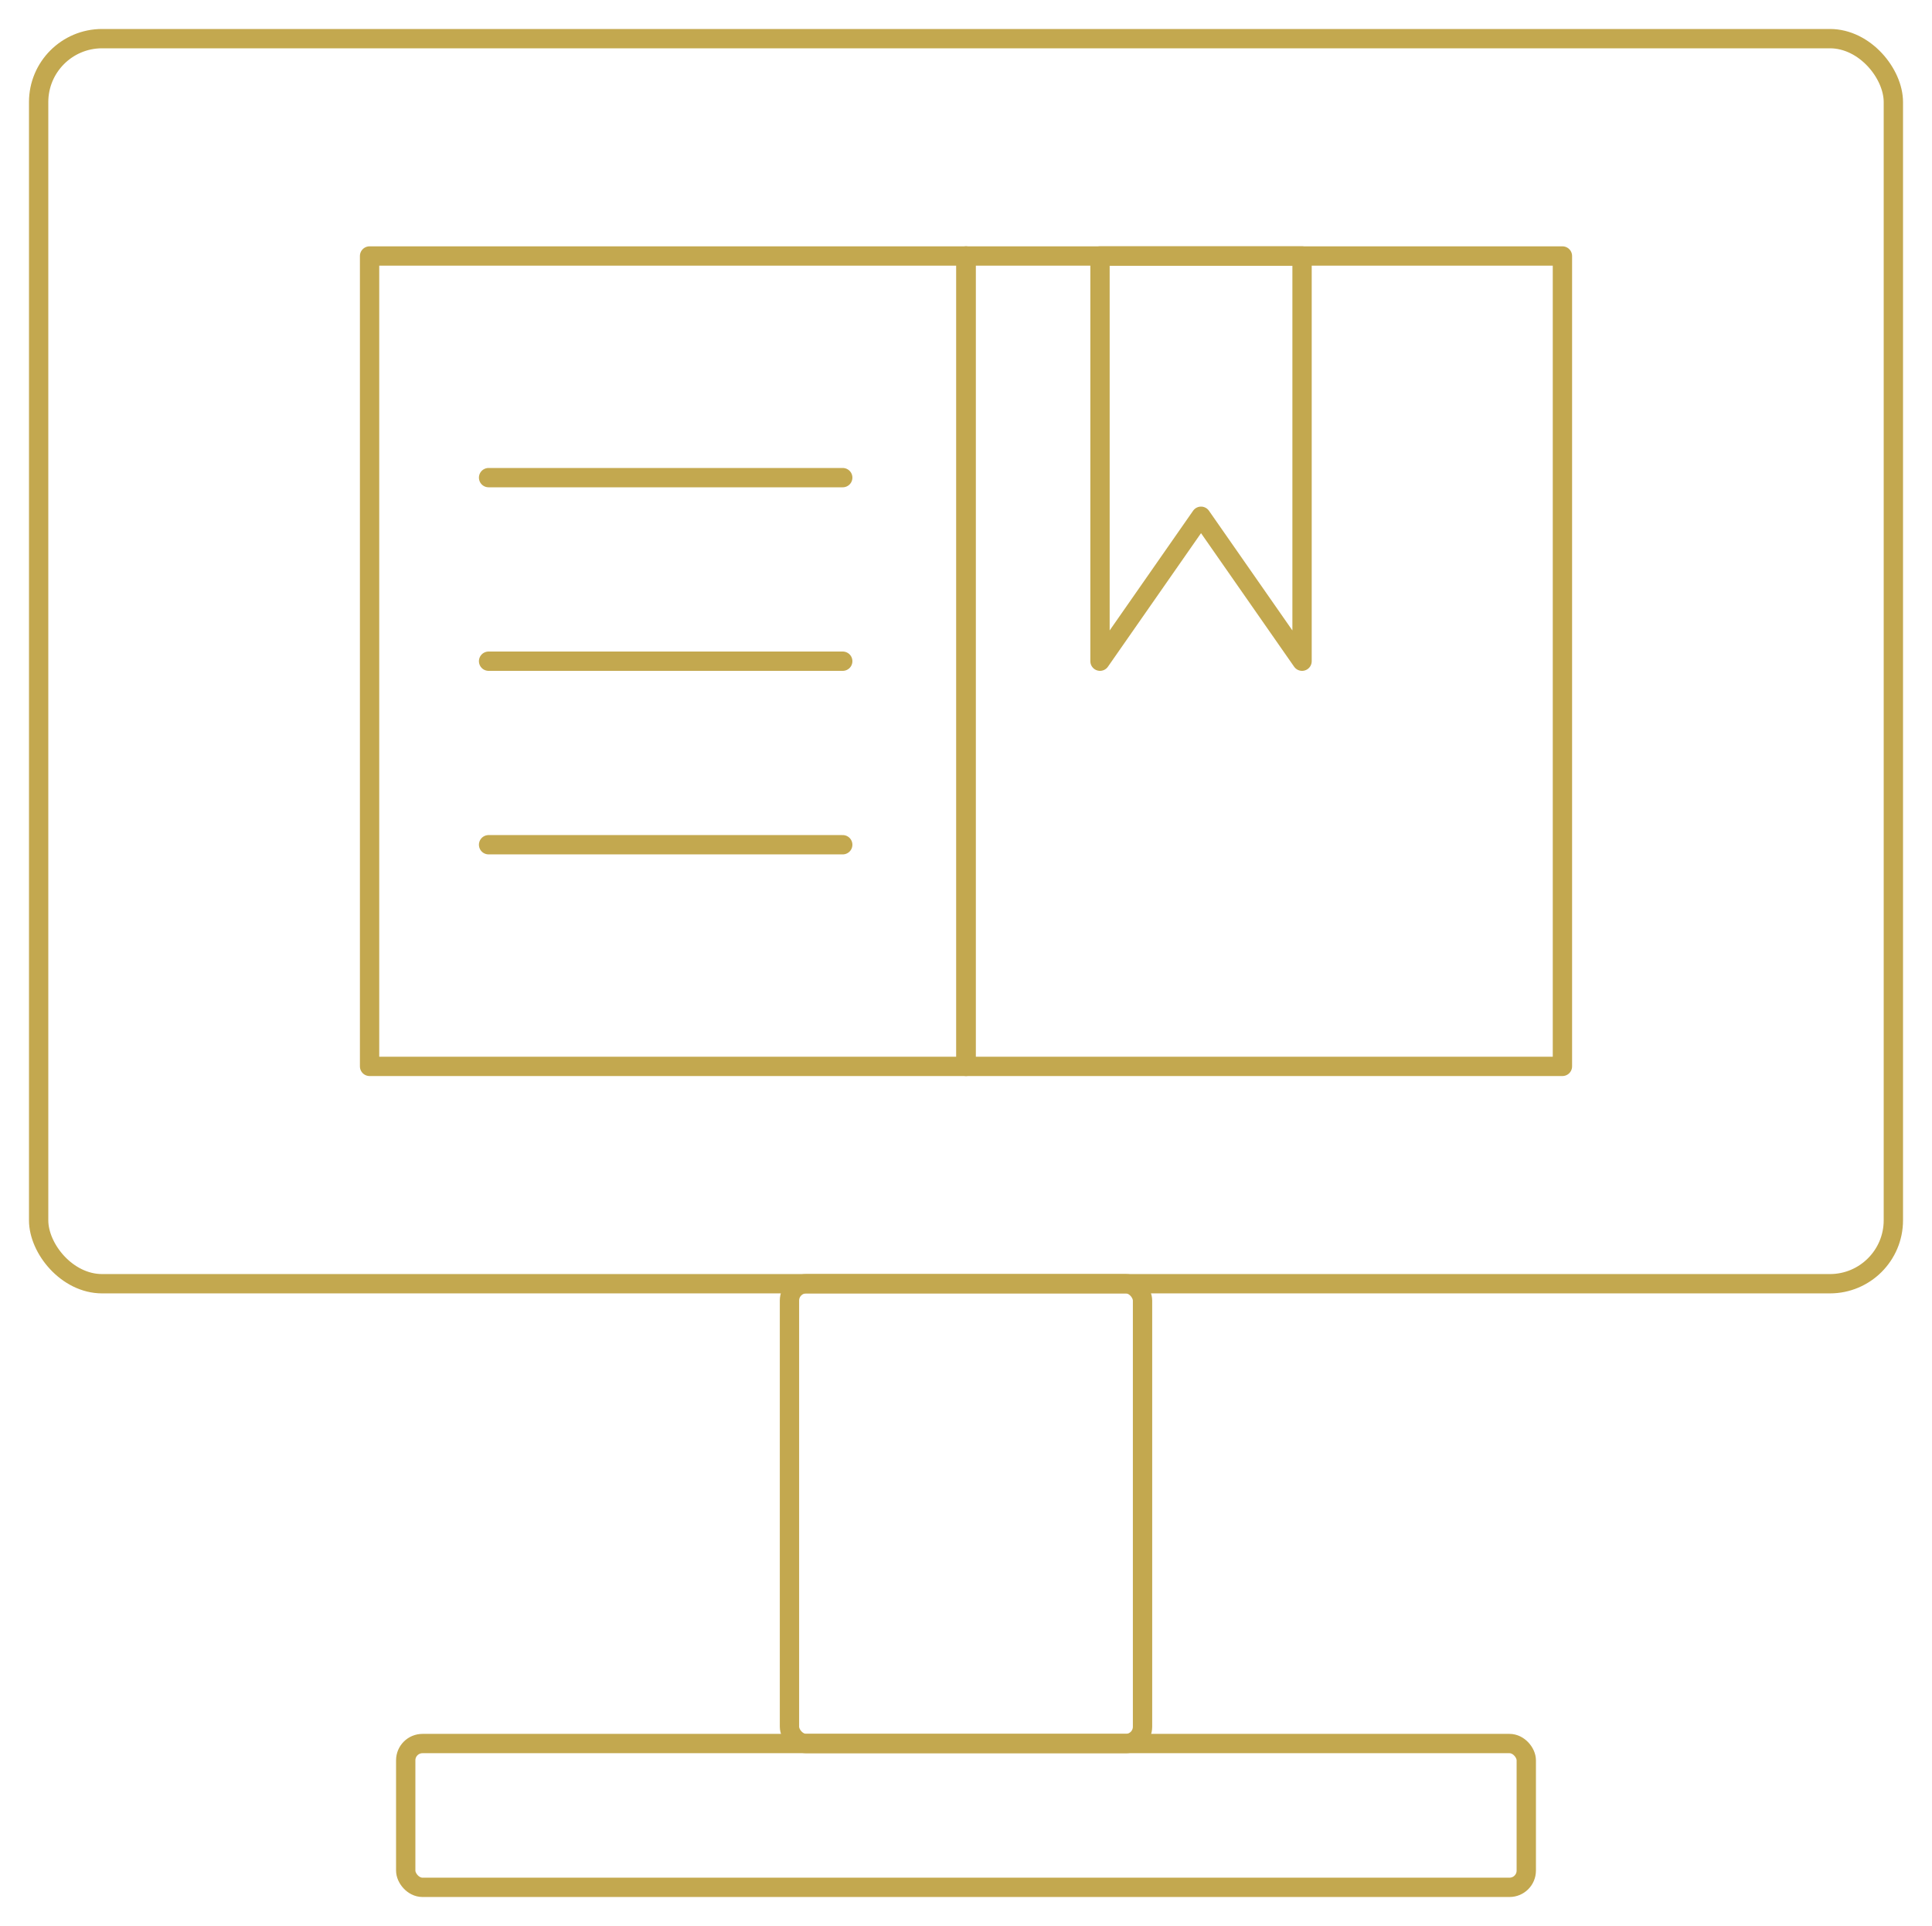
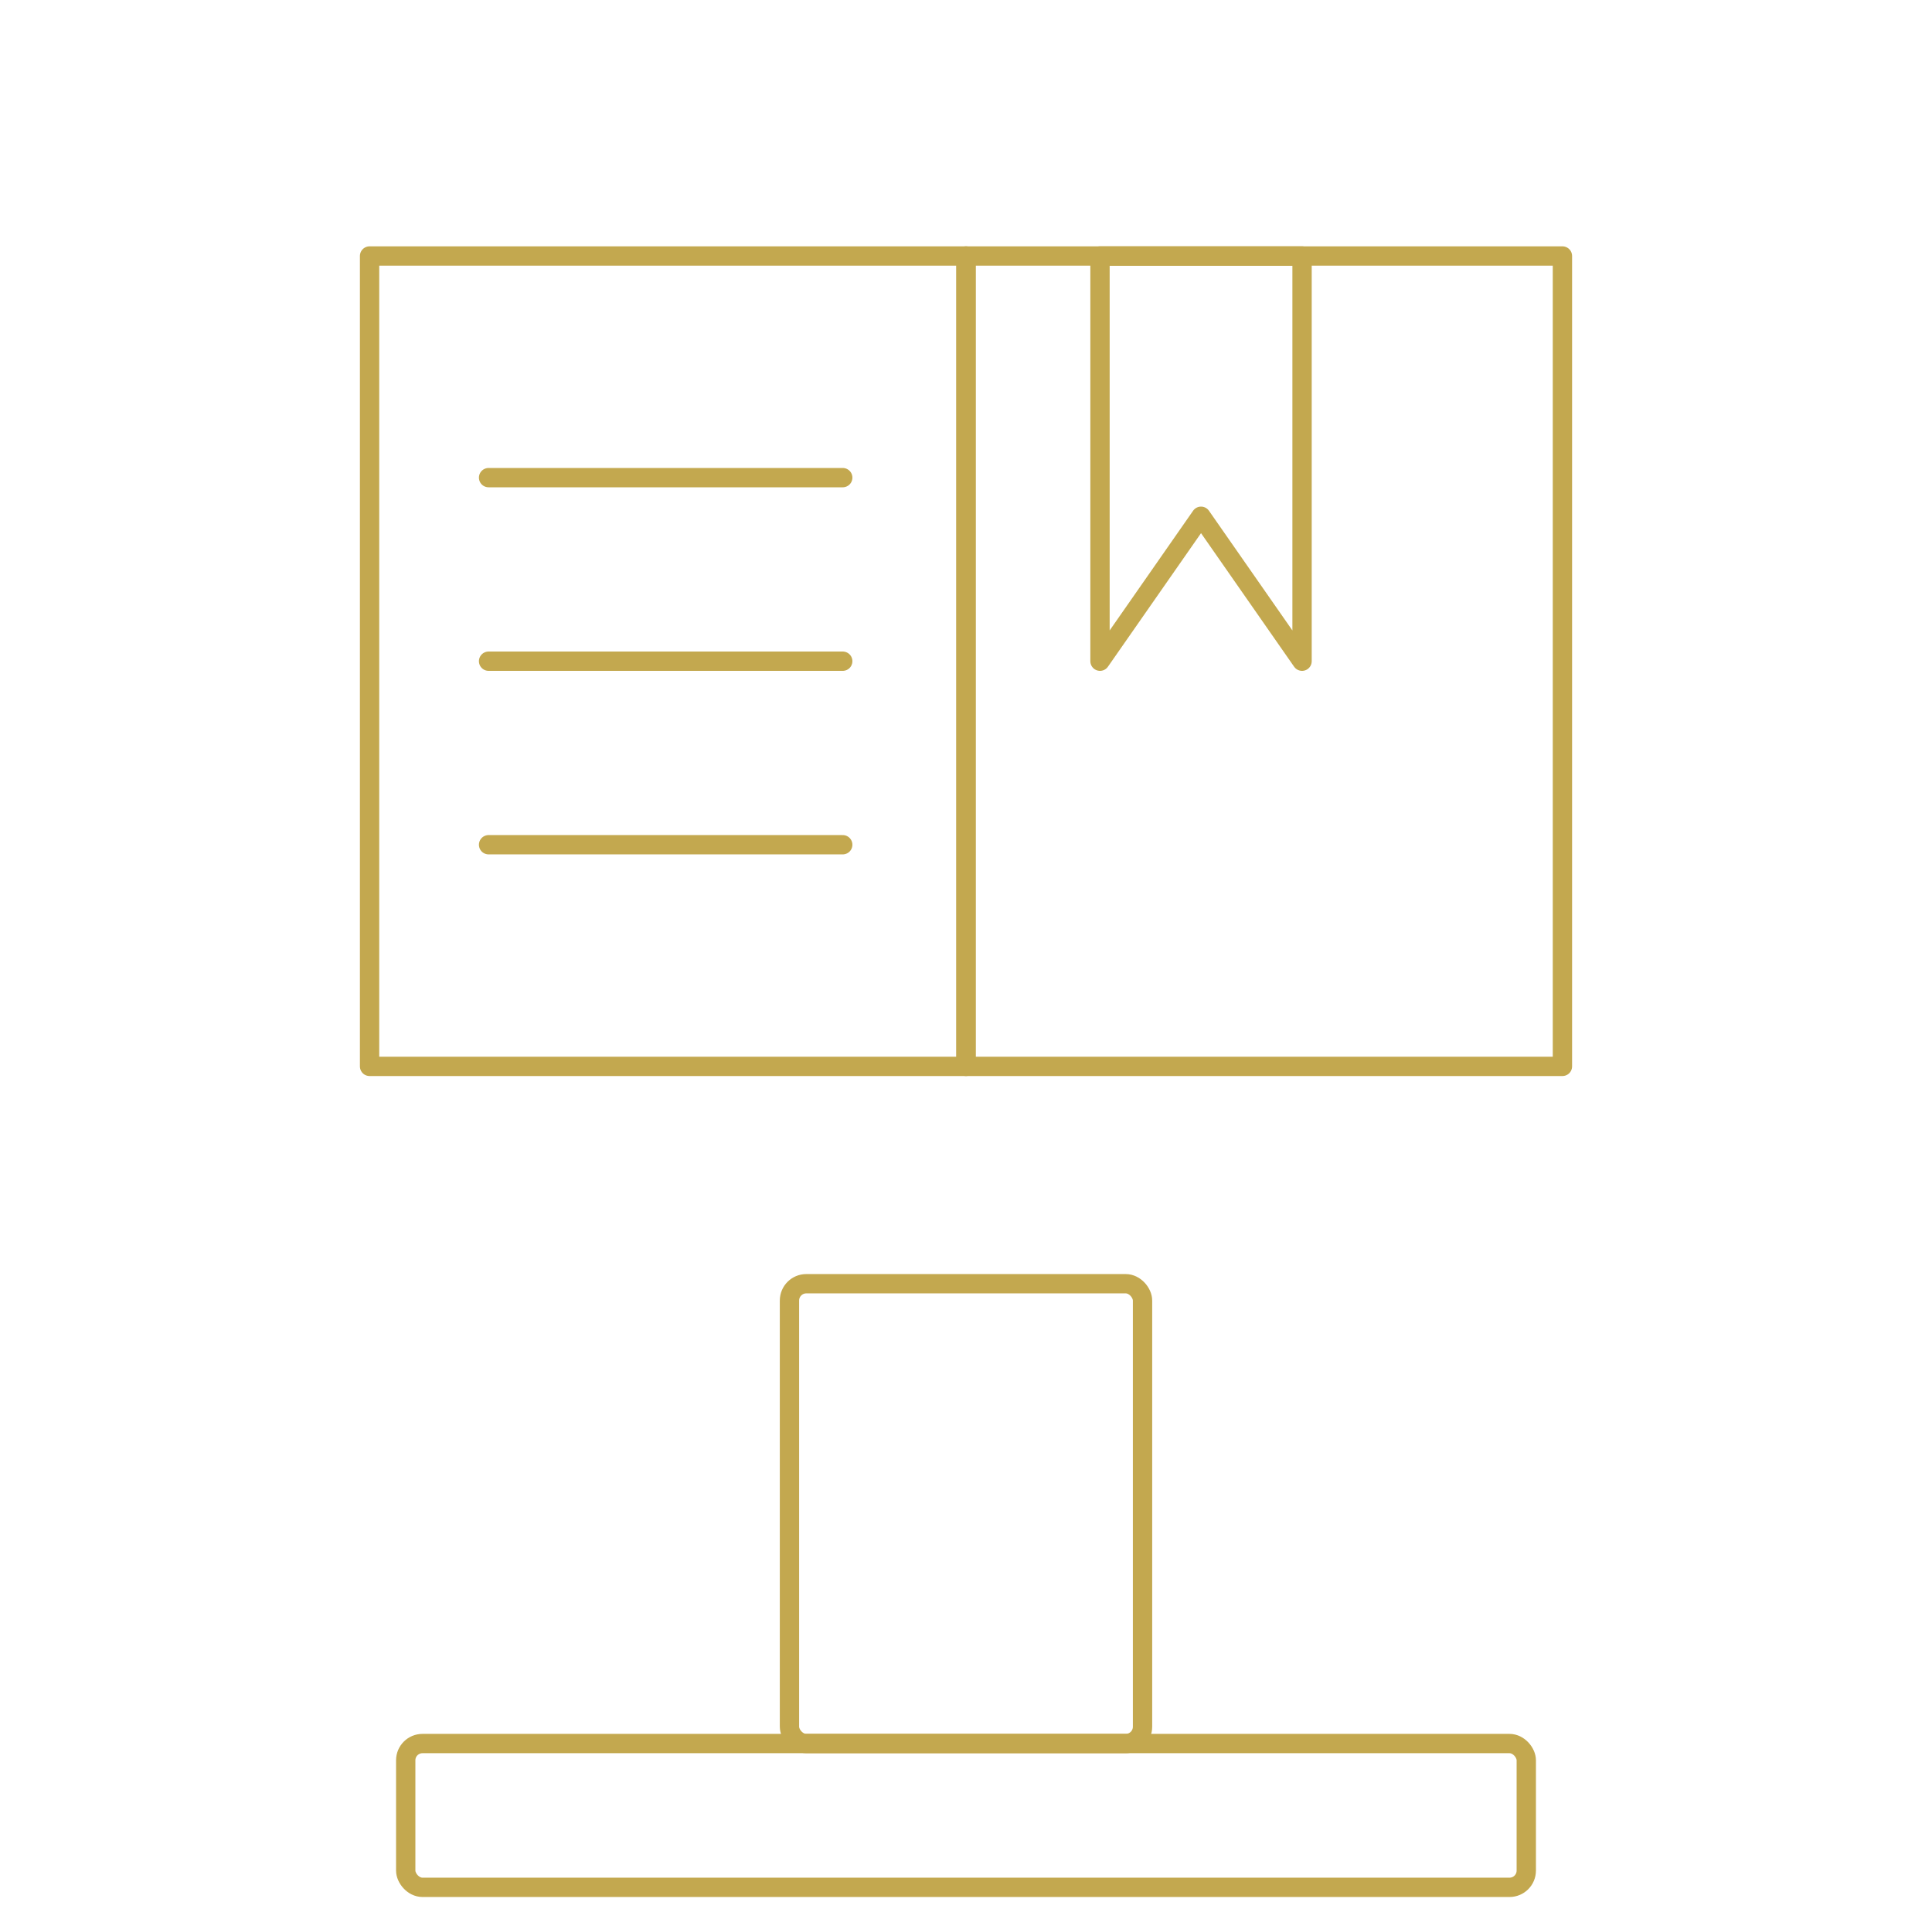
<svg xmlns="http://www.w3.org/2000/svg" width="100" height="99.679" viewBox="0 0 100 99.679">
  <defs>
    <style>.ae78b4c8-0976-4acb-8a5d-6136173f8896,.f25e5876-67b8-4b3f-9c65-1f297f8dd60f{fill:none;stroke:#c3a84f;stroke-linecap:round;stroke-linejoin:round;}.ae78b4c8-0976-4acb-8a5d-6136173f8896{strokeWidth:4px;}.f25e5876-67b8-4b3f-9c65-1f297f8dd60f{strokeWidth:3.432px;}</style>
  </defs>
  <g id="bc29ce4e-5005-41c8-848d-64fc11a0d284" data-name="Layer 2">
    <g id="b7c6f2ed-e27d-4dc2-b8ae-cc60602e3c0c" data-name="Layer 1">
-       <rect class="ae78b4c8-0976-4acb-8a5d-6136173f8896" x="2" y="2" width="96" height="64.439" rx="3.283" />
      <rect class="ae78b4c8-0976-4acb-8a5d-6136173f8896" x="21" y="90.237" width="58" height="7.442" rx="0.867" />
      <rect class="ae78b4c8-0976-4acb-8a5d-6136173f8896" x="40.863" y="66.439" width="18.274" height="23.798" rx="0.87" />
      <rect class="f25e5876-67b8-4b3f-9c65-1f297f8dd60f" x="19.129" y="13.249" width="30.871" height="41.941" />
      <rect class="f25e5876-67b8-4b3f-9c65-1f297f8dd60f" x="50" y="13.249" width="30.871" height="41.941" />
      <polygon class="f25e5876-67b8-4b3f-9c65-1f297f8dd60f" points="67.394 34.22 62.165 26.719 56.936 34.22 56.936 13.249 67.394 13.249 67.394 34.22" />
      <line class="ae78b4c8-0976-4acb-8a5d-6136173f8896" x1="43.62" y1="24.72" x2="25.289" y2="24.72" />
      <line class="ae78b4c8-0976-4acb-8a5d-6136173f8896" x1="43.62" y1="34.22" x2="25.289" y2="34.22" />
      <line class="ae78b4c8-0976-4acb-8a5d-6136173f8896" x1="43.62" y1="43.719" x2="25.289" y2="43.719" />
    </g>
  </g>
</svg>